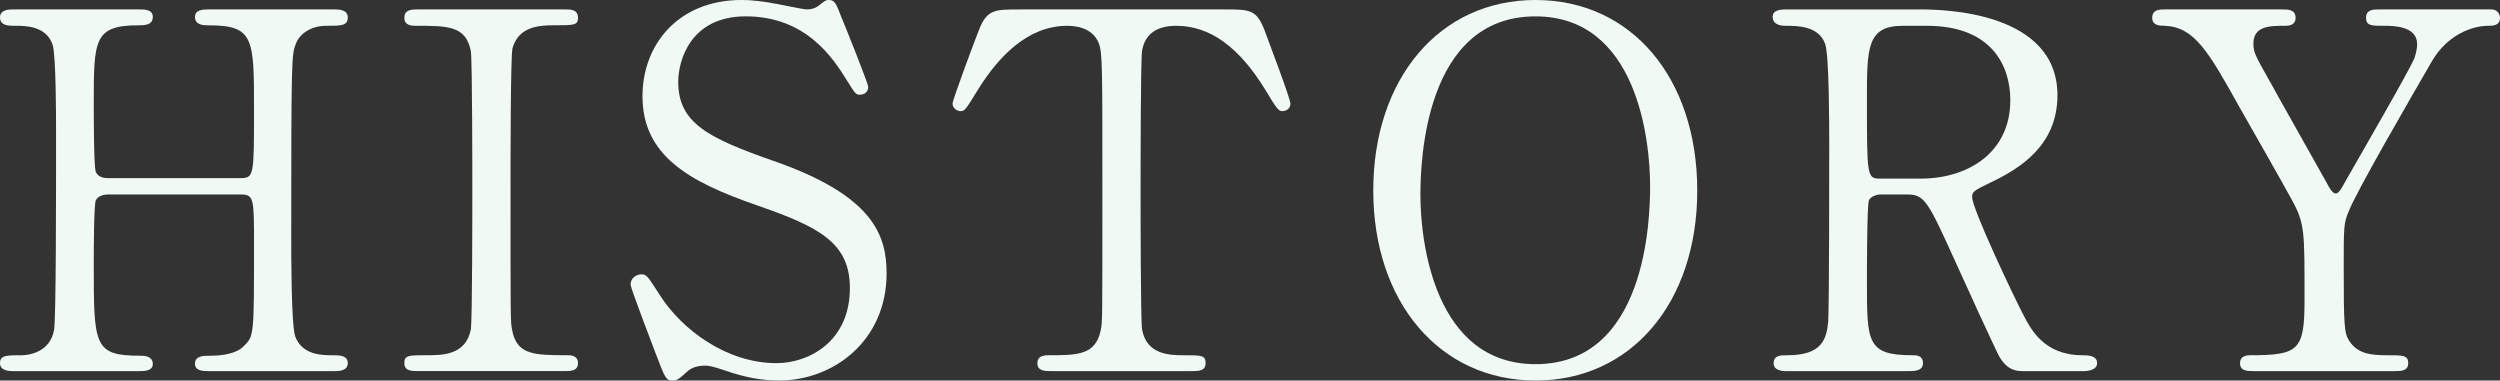
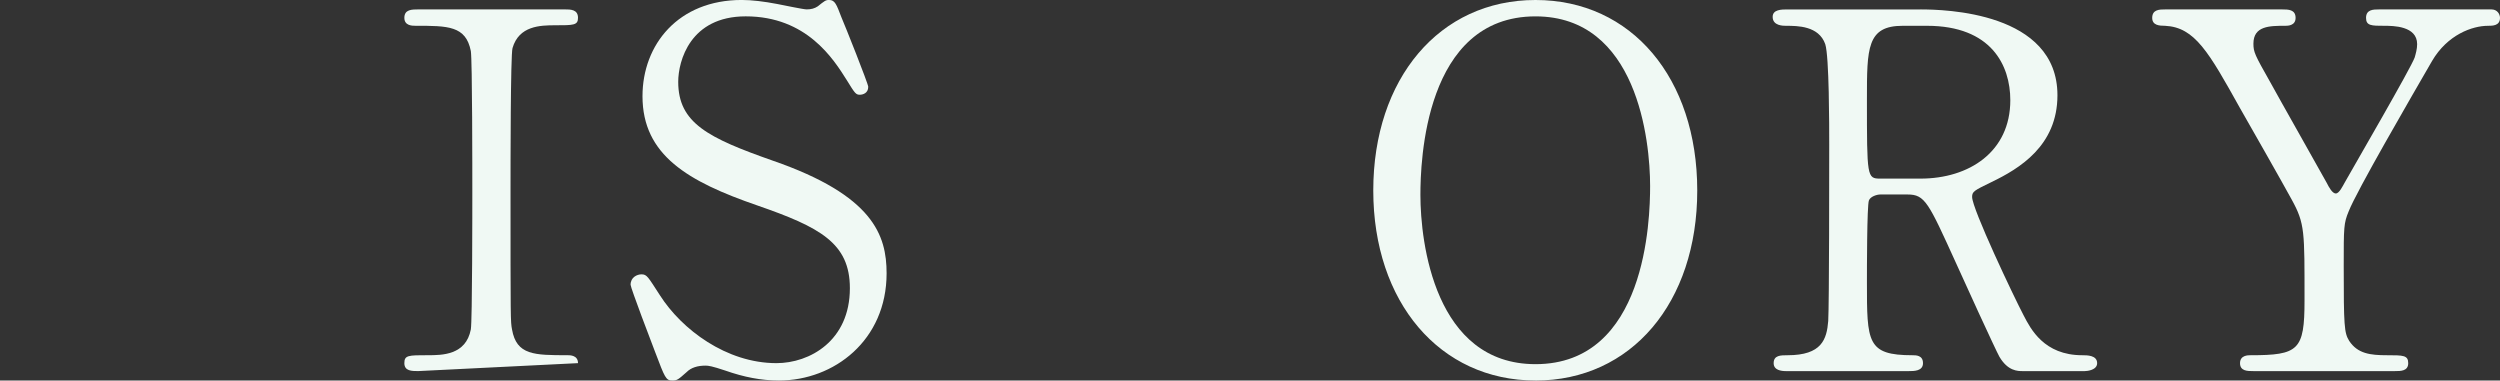
<svg xmlns="http://www.w3.org/2000/svg" viewBox="0 0 907.01 138.05">
  <rect x="0" y="0" width="907.01" height="138.05" fill="#333333" stroke="none" />
  <g fill="#f0f9f4">
-     <path d="m87.3 64.62c4.86 0 4.86-1.08 4.86-24.84 0-26.1 0-30.6-16.74-30.6-1.44 0-4.68 0-4.68-3.06 0-2.7 3.24-2.7 4.86-2.7h45.9c1.26 0 4.68 0 4.68 2.88 0 3.06-2.34 3.06-7.92 3.06s-9.72 3.06-10.98 6.66c-1.44 3.78-1.62 4.32-1.62 69.48 0 6.84 0 32.4 1.44 36.54 2.52 6.84 9.9 6.84 13.32 6.84 2.7 0 5.76 0 5.76 2.88s-3.42 2.88-4.68 2.88h-45.9c-1.8 0-4.86 0-4.86-2.7 0-2.88 3.24-2.88 5.22-2.88 4.86 0 9.9-.72 12.6-3.6 3.6-3.6 3.6-3.78 3.6-36.72 0-16.74 0-18.18-4.86-18.18h-48.42c-1.08 0-3.42.54-4.14 2.16-.72 1.98-.72 19.8-.72 23.22 0 29.52 0 33.12 16.92 33.12 1.26 0 4.5 0 4.5 3.06 0 2.52-3.24 2.52-4.86 2.52h-45.9c-1.08 0-4.68 0-4.68-2.88s2.34-2.88 7.92-2.88c2.52 0 10.26-1.08 11.7-9.18.72-4.32.72-48.06.72-71.1 0-6.48 0-28.44-1.26-32.4-2.34-6.84-9.9-6.84-13.32-6.84-2.7 0-5.76 0-5.76-3.06 0-2.88 3.42-2.88 4.68-2.88h45.9c1.8 0 4.86 0 4.86 2.7 0 3.06-3.06 3.06-5.22 3.06-16.2 0-16.2 5.4-16.2 28.44 0 3.24 0 23.04.72 24.66.9 2.34 3.78 2.34 4.14 2.34z" />
-     <path d="m151.74 134.63c-2.34 0-5.04 0-5.04-2.88s1.44-2.88 8.46-2.88c5.22 0 13.86 0 15.66-9.36.54-3.06.54-44.46.54-49.68 0-7.38 0-48.06-.54-51.3-1.8-9.18-8.28-9.18-20.16-9.18-1.08 0-3.96 0-3.96-2.88 0-3.06 2.7-3.06 5.22-3.06h52.92c2.16 0 4.86 0 4.86 3.06 0 2.7-1.62 2.7-8.28 2.7-5.4 0-13.14.18-15.48 8.28-.72 2.52-.72 43.02-.72 51.3 0 47.7 0 47.88.54 50.76 1.62 9.36 8.1 9.36 20.16 9.36.9 0 3.78 0 3.78 2.88s-2.7 2.88-4.86 2.88z" />
+     <path d="m151.74 134.63c-2.34 0-5.04 0-5.04-2.88s1.44-2.88 8.46-2.88c5.22 0 13.86 0 15.66-9.36.54-3.06.54-44.46.54-49.68 0-7.38 0-48.06-.54-51.3-1.8-9.18-8.28-9.18-20.16-9.18-1.08 0-3.96 0-3.96-2.88 0-3.06 2.7-3.06 5.22-3.06h52.92c2.16 0 4.86 0 4.86 3.06 0 2.7-1.62 2.7-8.28 2.7-5.4 0-13.14.18-15.48 8.28-.72 2.52-.72 43.02-.72 51.3 0 47.7 0 47.88.54 50.76 1.62 9.36 8.1 9.36 20.16 9.36.9 0 3.78 0 3.78 2.88z" />
    <path d="m237.78 127.97c-1.26-3.24-9-23.58-9-24.66 0-2.7 2.34-3.78 3.96-3.78 1.98 0 2.34.9 6.66 7.56 7.92 12.42 24.12 24.66 42.3 24.66 12.06 0 26.64-8.1 26.64-27.18 0-16.38-10.8-22.14-33.66-30.06-25.02-8.64-41.58-18.18-41.58-39.6 0-18.72 12.96-34.92 36-34.92 3.6 0 8.1.54 12.78 1.44 1.98.36 9.54 1.98 10.8 1.98 1.62 0 2.88-.36 3.96-1.08 2.52-1.98 2.88-2.34 4.14-2.34 2.16 0 2.7 1.62 4.5 6.3 1.26 2.88 9.72 24.12 9.72 25.2 0 2.34-1.98 2.88-3.06 2.88-1.44 0-1.8-.54-4.68-5.22-4.86-7.74-14.58-23.22-36.72-23.22-20.16 0-24.48 16.2-24.48 23.76 0 14.94 10.8 20.34 34.38 28.62 36.36 12.6 41.22 27 41.22 40.86 0 24.3-19.08 38.88-39.06 38.88-6.48 0-12.78-1.26-19.44-3.6-4.86-1.62-6.12-1.8-7.2-1.8-2.88 0-5.22.72-6.84 2.34-3.06 2.7-3.42 3.06-5.22 3.06-2.34 0-2.7-1.08-6.12-10.08z" />
-     <path d="m444.05 3.42c9.72 0 11.88 0 14.94 8.1 1.44 3.96 9.18 24.3 9.18 26.1 0 1.98-1.8 2.7-2.88 2.7-1.44 0-1.98-.72-6.12-7.56-9.54-15.66-20.16-23.4-32.4-23.4-7.02 0-11.34 2.88-12.42 9-.54 3.24-.54 43.92-.54 51.48 0 5.04 0 46.62.54 49.68 1.62 9.18 10.08 9.36 14.94 9.36 6.66 0 8.1 0 8.1 2.88s-2.52 2.88-5.4 2.88h-50.4c-2.52 0-5.22 0-5.22-2.88s2.88-2.88 3.96-2.88c10.62 0 17.28 0 19.08-9.36.54-2.88.54-3.06.54-50.94 0-44.46 0-49.32-1.26-52.74-1.8-4.86-6.66-6.48-11.52-6.48-14.4 0-25.02 11.34-32.4 23.22-4.32 7.02-4.68 7.74-6.3 7.74-1.26 0-2.88-1.08-2.88-2.7 0-1.44 8.1-23.04 9.54-26.64 2.88-7.56 5.76-7.56 14.76-7.56h74.16z" />
    <path d="m557.09 138.05c-34.74 0-58.86-28.44-58.86-68.94s23.94-69.11 58.86-69.11 58.68 28.44 58.68 69.12-23.94 68.94-58.68 68.94zm41.58-70.55c0-16.56-4.68-61.56-41.58-61.56-40.32 0-41.76 52.92-41.76 64.8 0 17.28 5.22 61.38 41.76 61.38 40.14 0 41.58-52.38 41.58-64.62z" />
    <path d="m696.77 3.42c8.64 0 49.68.9 49.68 31.14 0 18.36-13.86 26.64-23.94 31.5-6.3 3.06-7.02 3.42-7.02 5.4 0 4.32 15.12 36.18 18.72 43.02 2.52 4.86 7.38 14.4 21.24 14.4 1.8 0 5.4 0 5.4 2.88 0 2.52-3.6 2.88-4.5 2.88h-22.5c-1.8 0-5.4 0-8.46-5.22-1.08-1.8-13.86-29.7-15.84-34.2-9.9-21.78-11.16-24.66-17.46-24.66h-9.9c-1.26 0-3.6.72-4.14 2.16-.72 1.8-.72 25.56-.72 29.7 0 21.78 0 26.46 16.56 26.46 1.26 0 3.78 0 3.78 2.88s-3.24 2.88-5.22 2.88h-44.46c-1.8 0-4.5-.36-4.5-2.88 0-2.88 2.52-2.88 5.04-2.88 12.42 0 14.22-5.76 14.76-12.42.36-6.12.36-55.62.36-64.08 0-6.66 0-31.86-1.44-36.36-2.34-6.66-10.08-6.66-14.22-6.66-1.08 0-4.86 0-4.86-3.24 0-2.7 3.24-2.7 5.4-2.7h48.24zm-6.48 5.94c-12.96 0-12.96 8.1-12.96 26.64 0 28.26 0 28.8 4.86 28.8h14.58c17.64 0 32.58-9.72 32.58-28.44 0-12.6-6.84-27-30.24-27z" />
    <path d="m903.95 3.42c1.98 0 3.06 1.62 3.06 3.06 0 2.88-2.7 2.88-4.32 2.88-5.76 0-14.76 3.24-20.34 12.78-8.1 14.04-27.36 47.16-30.24 54.54-1.8 4.32-1.8 5.76-1.8 19.8 0 21.78.18 24.3 1.98 27.18 3.06 4.68 7.74 5.22 13.68 5.22s7.74 0 7.74 2.88-2.7 2.88-4.86 2.88h-51.3c-2.16 0-4.86 0-4.86-2.88s2.88-2.88 3.78-2.88c17.46 0 19.62-1.8 19.62-19.8 0-25.2.18-27.9-4.68-36.72-2.52-4.68-16.02-28.44-18.72-33.12-11.34-20.34-16.38-29.34-27.18-29.88-2.16 0-4.68-.18-4.68-2.88 0-3.06 2.7-3.06 4.68-3.06h42.48c2.16 0 4.86 0 4.86 3.06 0 2.88-2.88 2.88-3.78 2.88-5.58 0-11.52 0-11.52 6.48 0 3.06.54 4.14 5.94 13.68 3.24 5.94 17.82 31.68 20.7 36.9.72 1.44 1.98 3.78 3.24 3.78s2.52-2.7 3.24-3.96c3.96-7.02 23.94-41.4 25.38-45.36.36-1.26.9-3.06.9-4.86 0-6.66-8.82-6.66-11.88-6.66-4.68 0-6.66 0-6.66-2.88 0-3.06 2.7-3.06 4.68-3.06h40.86z" />
  </g>
</svg>